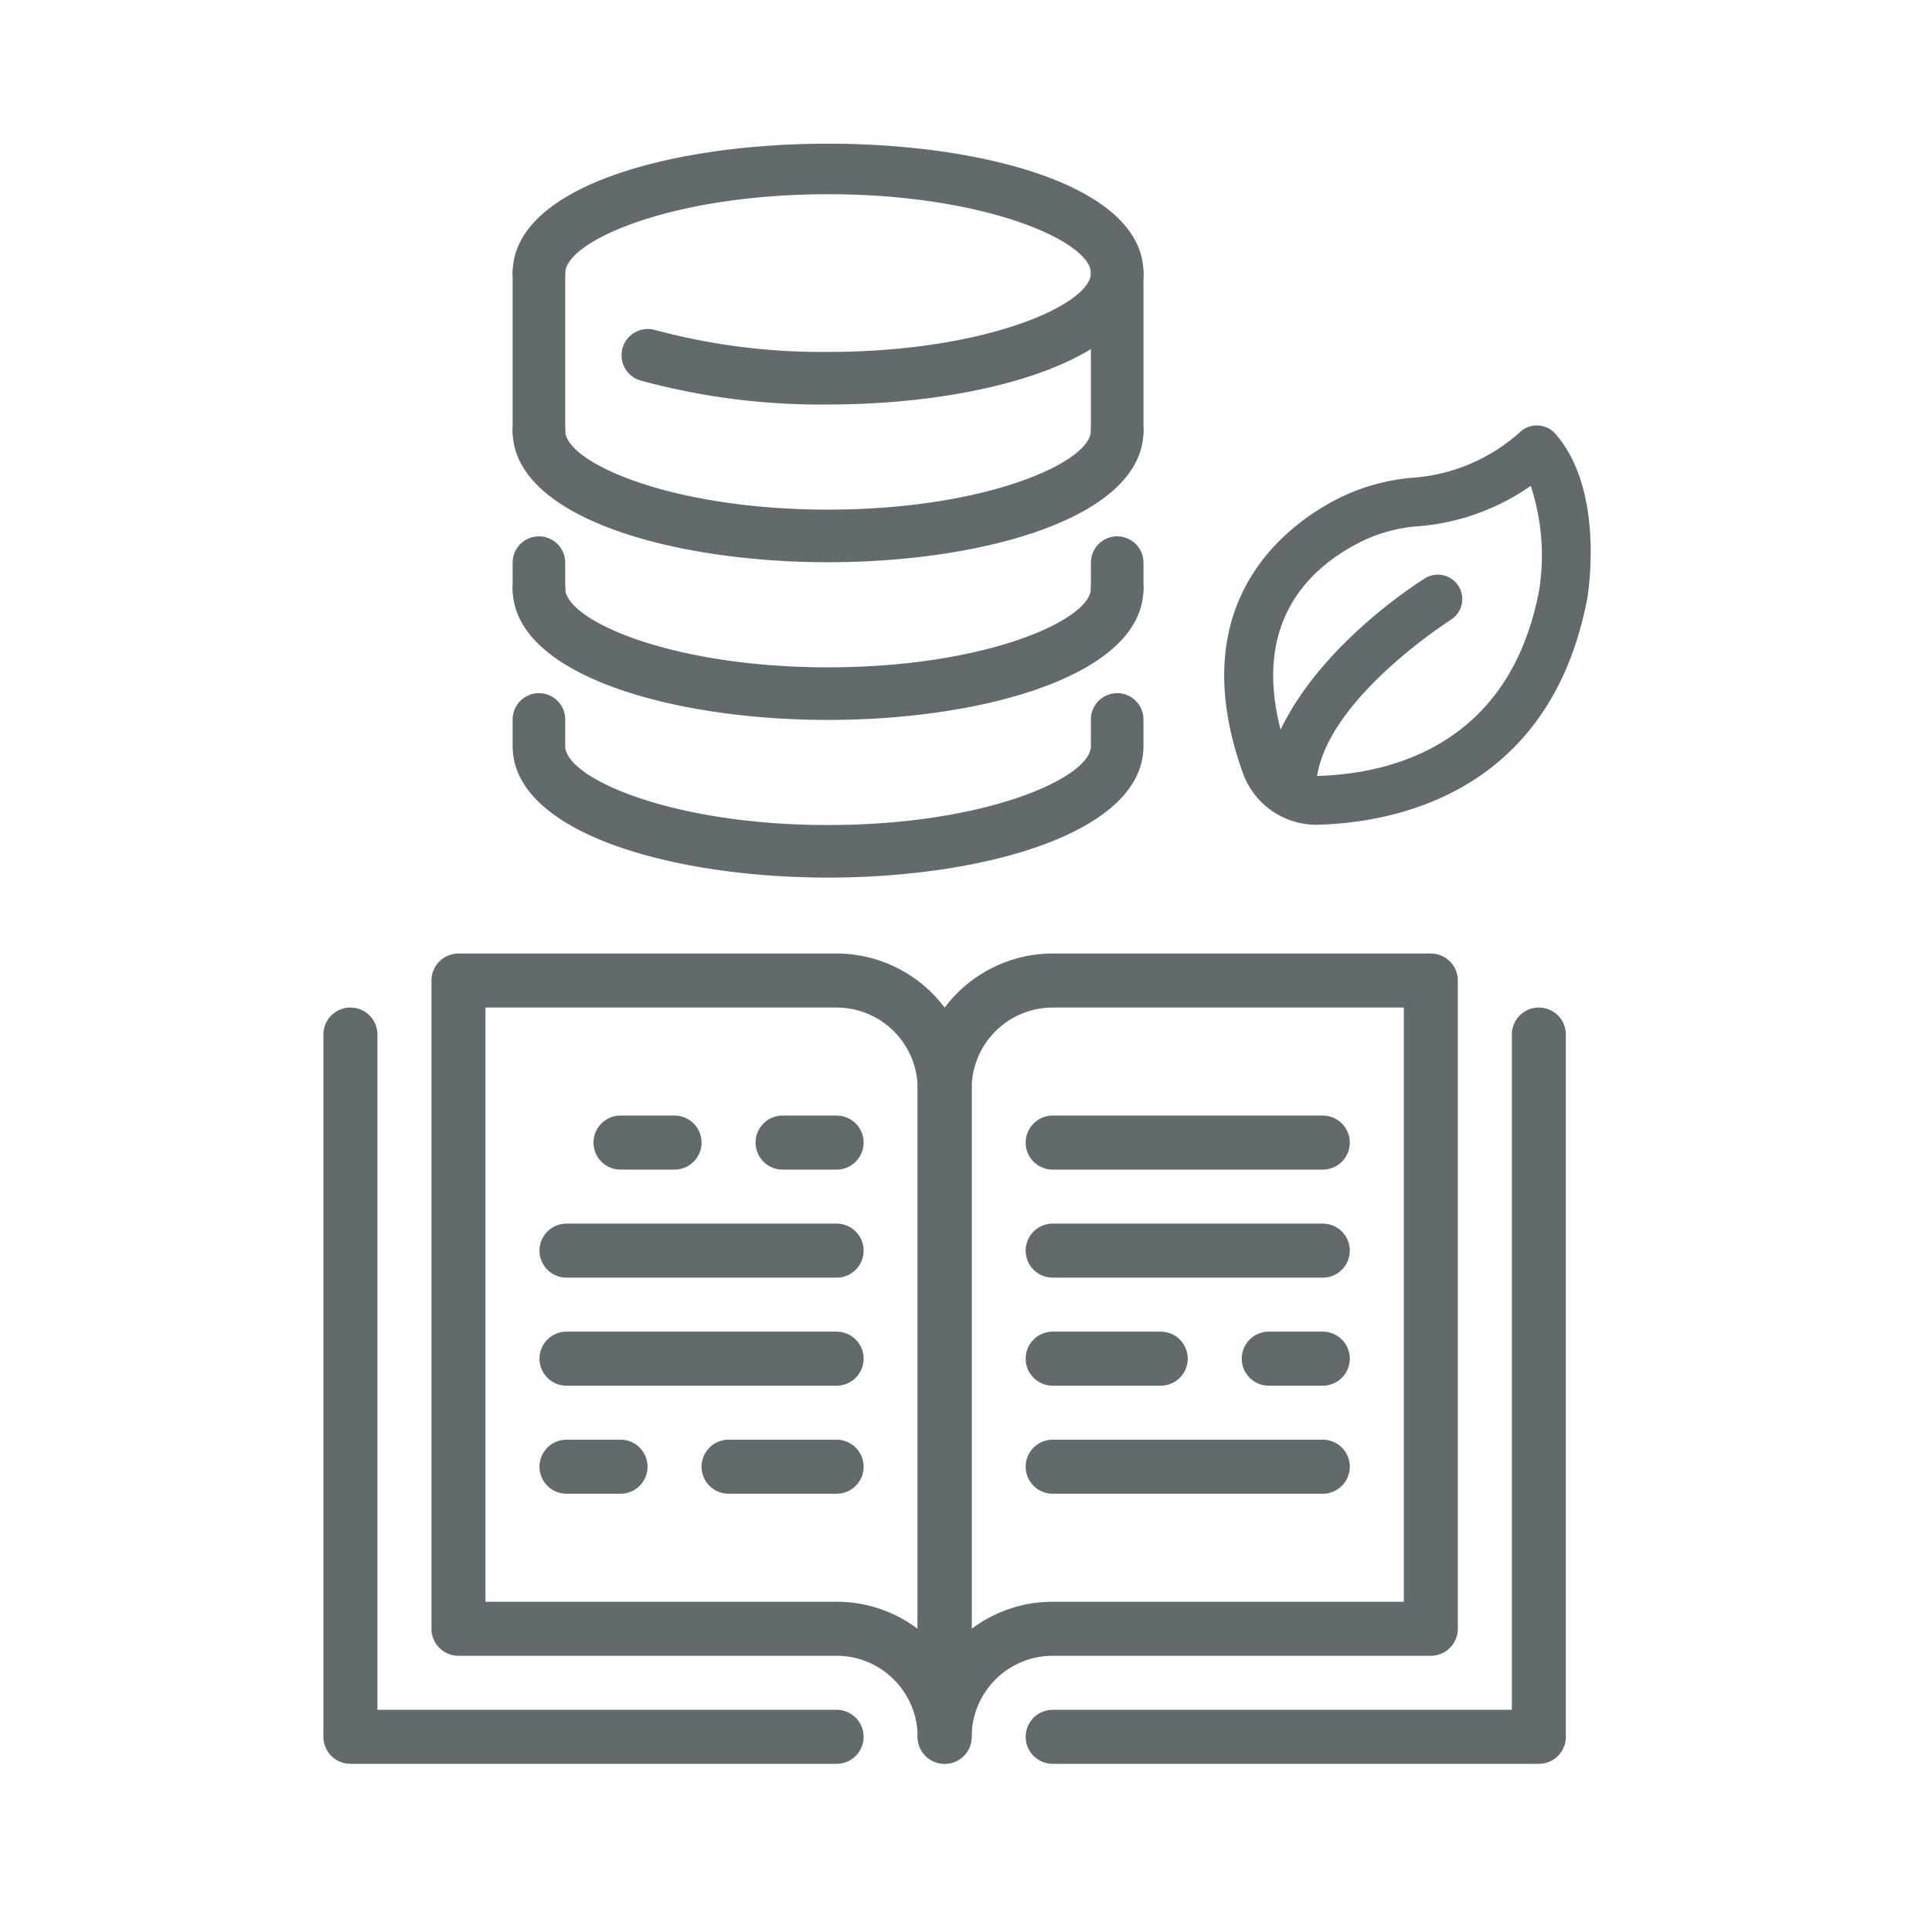
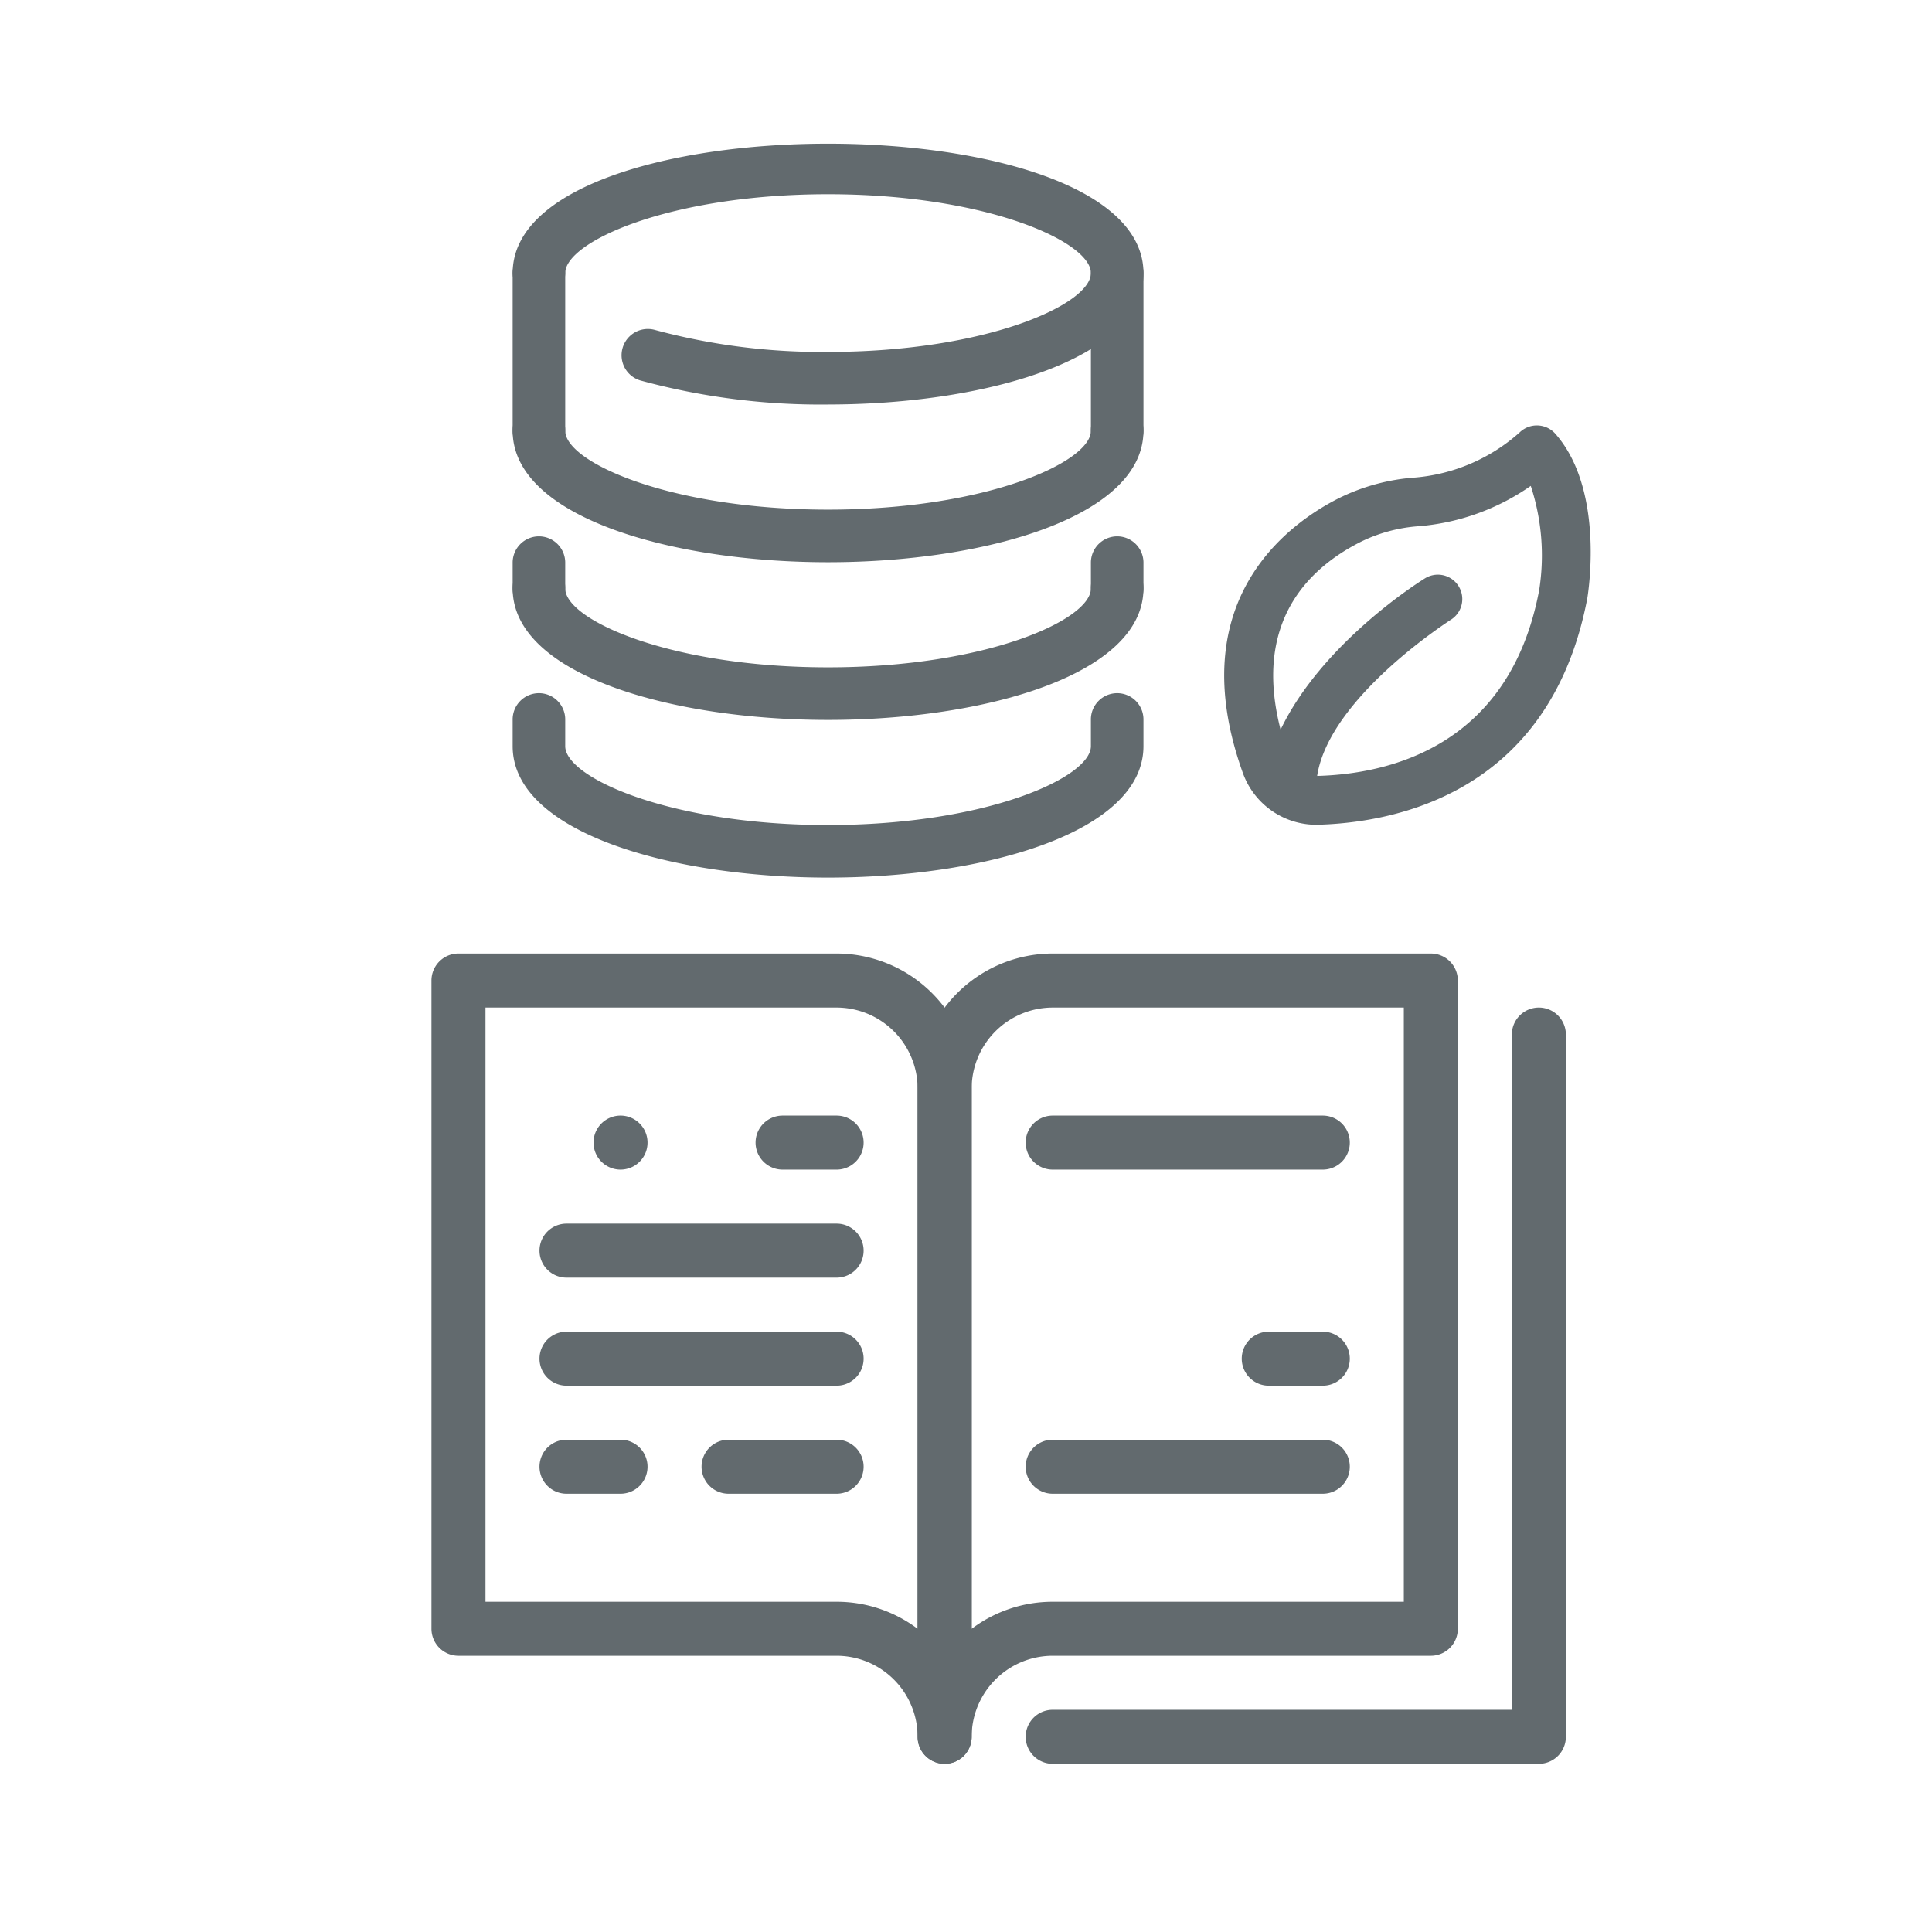
<svg xmlns="http://www.w3.org/2000/svg" width="256" height="256" viewBox="0 0 256 256">
  <defs>
    <clipPath id="b">
      <rect width="256" height="256" />
    </clipPath>
  </defs>
  <g id="a" clip-path="url(#b)">
    <g transform="translate(47.033 19.038)">
      <g transform="translate(0 0)">
        <g transform="translate(20.896 55.456)">
          <path d="M51.793,45.9C31.029,45.9,10,39.913,10,28.483a3.483,3.483,0,1,1,6.965,0c0,4.158,13.889,10.448,34.827,10.448S86.62,32.641,86.62,28.483a3.483,3.483,0,1,1,6.965,0C93.586,39.913,72.557,45.9,51.793,45.9Z" transform="translate(-10 -25)" fill="#626a6e" />
        </g>
        <g transform="translate(20.896)">
          <path d="M51.793,51.6A90.767,90.767,0,0,1,26.9,48.407a3.483,3.483,0,0,1,1.95-6.687,84.893,84.893,0,0,0,22.944,2.912c20.938,0,34.827-6.29,34.827-10.448S72.731,23.736,51.793,23.736s-34.827,6.29-34.827,10.448a3.483,3.483,0,0,1-6.965,0c0-22.861,83.586-22.861,83.586,0,0,11.43-21.029,17.414-41.793,17.414Z" transform="translate(-10 -17.038)" fill="#626a6e" />
        </g>
        <g transform="translate(20.896 34.559)">
          <path d="M51.793,42.9C31.029,42.9,10,36.913,10,25.483a3.483,3.483,0,1,1,6.965,0c0,4.158,13.889,10.448,34.827,10.448S86.62,29.641,86.62,25.483a3.483,3.483,0,1,1,6.965,0C93.586,36.913,72.557,42.9,51.793,42.9Z" transform="translate(-10 -22)" fill="#626a6e" />
        </g>
        <g transform="translate(20.896 72.869)">
          <path d="M51.793,51.879C31.029,51.879,10,45.9,10,34.465V30.983a3.483,3.483,0,1,1,6.965,0v3.483c0,4.158,13.889,10.448,34.827,10.448S86.62,38.624,86.62,34.465V30.983a3.483,3.483,0,1,1,6.965,0v3.483C93.586,45.9,72.557,51.879,51.793,51.879Z" transform="translate(-10 -27.5)" fill="#626a6e" />
        </g>
        <g transform="translate(20.896 13.663)">
          <path d="M13.483,46.862A3.484,3.484,0,0,1,10,43.379v-20.9a3.483,3.483,0,0,1,6.965,0v20.9A3.484,3.484,0,0,1,13.483,46.862Z" transform="translate(-10 -19)" fill="#626a6e" />
        </g>
        <g transform="translate(97.517 13.663)">
          <path d="M24.483,46.862A3.484,3.484,0,0,1,21,43.379v-20.9a3.483,3.483,0,0,1,6.965,0v20.9A3.484,3.484,0,0,1,24.483,46.862Z" transform="translate(-21 -19)" fill="#626a6e" />
        </g>
        <g transform="translate(20.896 51.973)">
          <path d="M13.483,34.948A3.484,3.484,0,0,1,10,31.465V27.983a3.483,3.483,0,0,1,6.965,0v3.483A3.484,3.484,0,0,1,13.483,34.948Z" transform="translate(-10 -24.5)" fill="#626a6e" />
        </g>
        <g transform="translate(97.517 51.973)">
          <path d="M24.483,34.948A3.484,3.484,0,0,1,21,31.465V27.983a3.483,3.483,0,0,1,6.965,0v3.483A3.484,3.484,0,0,1,24.483,34.948Z" transform="translate(-21 -24.5)" fill="#626a6e" />
        </g>
      </g>
    </g>
    <g transform="translate(42.854 126.347)">
      <path d="M86,117.21H21.579a3.579,3.579,0,1,1,0-7.158H82.421V20.579a3.579,3.579,0,0,1,7.158,0v93.052A3.58,3.58,0,0,1,86,117.21Z" transform="translate(75.053 -9.842)" fill="#626a6e" />
-       <path d="M73,117.21H8.579A3.58,3.58,0,0,1,5,113.631V20.579a3.579,3.579,0,0,1,7.158,0v89.474H73a3.579,3.579,0,1,1,0,7.158Z" transform="translate(-5 -9.842)" fill="#626a6e" />
      <path d="M19.579,123.368A3.58,3.58,0,0,1,16,119.789V33.895A17.915,17.915,0,0,1,33.895,16H84a3.58,3.58,0,0,1,3.579,3.579v85.895A3.58,3.58,0,0,1,84,109.052H33.895a10.75,10.75,0,0,0-10.737,10.737A3.58,3.58,0,0,1,19.579,123.368ZM33.895,23.158A10.75,10.75,0,0,0,23.158,33.895v71.586a17.831,17.831,0,0,1,10.737-3.586H80.421V23.158Z" transform="translate(62.737 -16)" fill="#626a6e" />
      <path d="M75,123.368a3.58,3.58,0,0,1-3.579-3.579,10.75,10.75,0,0,0-10.737-10.737H10.579A3.58,3.58,0,0,1,7,105.474V19.579A3.58,3.58,0,0,1,10.579,16H60.685A17.915,17.915,0,0,1,78.579,33.895v85.895A3.58,3.58,0,0,1,75,123.368ZM14.158,101.895H60.685a17.815,17.815,0,0,1,10.737,3.586V33.895A10.75,10.75,0,0,0,60.685,23.158H14.158Z" transform="translate(7.316 -16)" fill="#626a6e" />
      <path d="M25.579,23h7.158a3.579,3.579,0,1,1,0,7.158H25.579a3.579,3.579,0,1,1,0-7.158Z" transform="translate(99.685 27.105)" fill="#626a6e" />
      <path d="M21.579,19h35.79a3.579,3.579,0,1,1,0,7.158H21.579a3.579,3.579,0,1,1,0-7.158Z" transform="translate(75.053 2.474)" fill="#626a6e" />
-       <path d="M21.579,21h35.79a3.579,3.579,0,1,1,0,7.158H21.579a3.579,3.579,0,1,1,0-7.158Z" transform="translate(75.053 14.789)" fill="#626a6e" />
      <path d="M21.579,25h35.79a3.579,3.579,0,1,1,0,7.158H21.579a3.579,3.579,0,1,1,0-7.158Z" transform="translate(75.053 39.421)" fill="#626a6e" />
-       <path d="M21.579,23H35.895a3.579,3.579,0,1,1,0,7.158H21.579a3.579,3.579,0,1,1,0-7.158Z" transform="translate(75.053 27.105)" fill="#626a6e" />
      <path d="M19.737,32.158H12.579a3.579,3.579,0,1,1,0-7.158h7.158a3.579,3.579,0,1,1,0,7.158Z" transform="translate(19.632 39.421)" fill="#626a6e" />
      <path d="M48.369,30.158H12.579a3.579,3.579,0,1,1,0-7.158h35.79a3.579,3.579,0,1,1,0,7.158Z" transform="translate(19.632 27.105)" fill="#626a6e" />
      <path d="M23.737,26.158H16.579a3.579,3.579,0,1,1,0-7.158h7.158a3.579,3.579,0,1,1,0,7.158Z" transform="translate(44.264 2.474)" fill="#626a6e" />
      <path d="M48.369,28.158H12.579a3.579,3.579,0,1,1,0-7.158h35.79a3.579,3.579,0,1,1,0,7.158Z" transform="translate(19.632 14.789)" fill="#626a6e" />
-       <path d="M20.737,26.158H13.579a3.579,3.579,0,1,1,0-7.158h7.158a3.579,3.579,0,1,1,0,7.158Z" transform="translate(25.79 2.474)" fill="#626a6e" />
+       <path d="M20.737,26.158H13.579a3.579,3.579,0,1,1,0-7.158a3.579,3.579,0,1,1,0,7.158Z" transform="translate(25.79 2.474)" fill="#626a6e" />
      <path d="M29.895,32.158H15.579a3.579,3.579,0,1,1,0-7.158H29.895a3.579,3.579,0,1,1,0,7.158Z" transform="translate(38.106 39.421)" fill="#626a6e" />
    </g>
    <g transform="translate(-5 -12.854)">
      <path d="M42.265,77.015c9.307-.217,30.825-3.461,35.9-30,.24-1.475,2.151-14.626-4.265-21.845a3.272,3.272,0,0,0-4.71-.133A23.8,23.8,0,0,1,55.394,31a27.093,27.093,0,0,0-10.226,2.78C38.638,37.091,24.335,47.26,32.507,70.1A10.355,10.355,0,0,0,42.265,77.015Zm5.828-37.466a20.705,20.705,0,0,1,7.8-2.1,30.216,30.216,0,0,0,14.781-5.339A29.545,29.545,0,0,1,71.792,45.9C67.859,66.789,51.669,70.3,42.369,70.542c1.644-10.568,17.923-20.786,17.6-20.625a3.235,3.235,0,1,0-3.4-5.5c-.661.409-13.535,8.5-19.044,19.994-3.645-14.122,3.544-21.3,10.565-24.859Z" transform="translate(137.16 45.126)" fill="#626a6e" />
    </g>
  </g>
</svg>